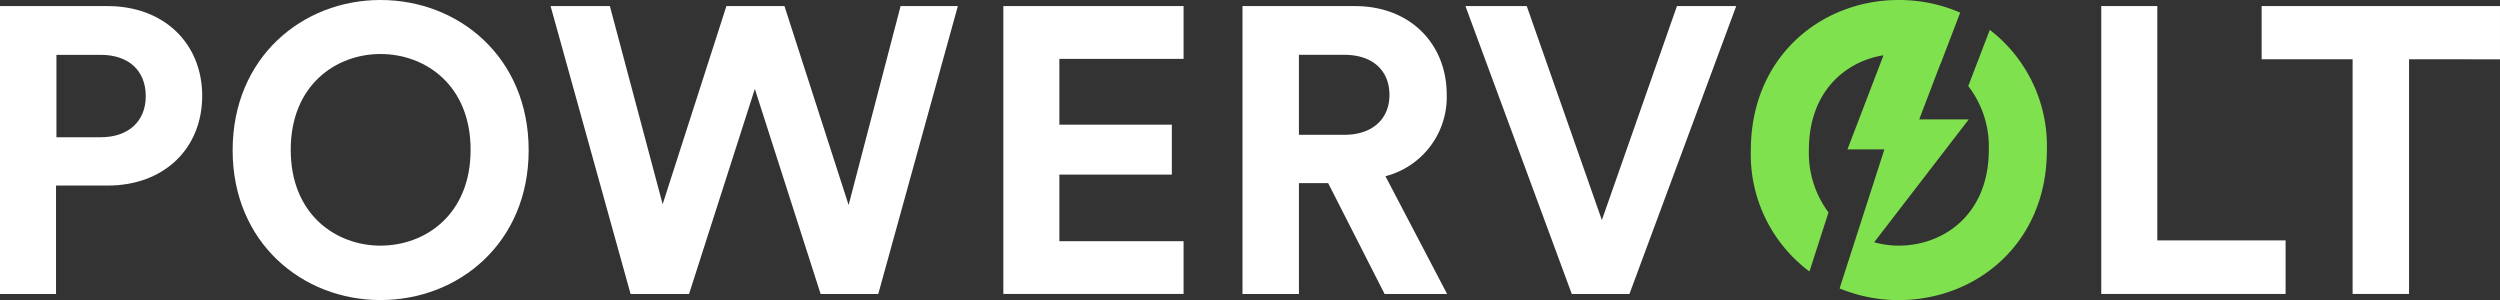
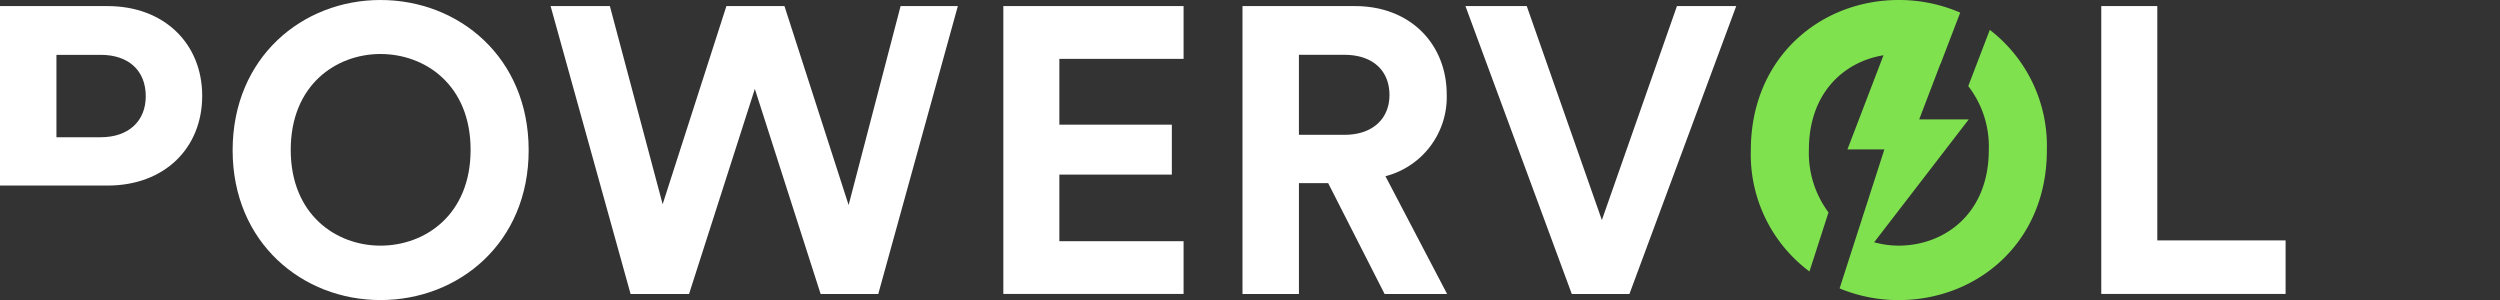
<svg xmlns="http://www.w3.org/2000/svg" width="295.958" height="35.521" viewBox="0 0 295.958 35.521">
  <rect x="0" y="0" width="295.958" height="35.521" fill="#333333" stroke="none" />
  <defs>
    <clipPath id="clip-path">
      <rect id="Rectangle_1081" data-name="Rectangle 1081" width="295.958" height="35.521" fill="none" />
    </clipPath>
  </defs>
  <g id="Group_166" data-name="Group 166" transform="translate(0 0)">
    <g id="Group_166-2" data-name="Group 166" transform="translate(0 0)" clip-path="url(#clip-path)">
-       <path id="Path_1108" data-name="Path 1108" d="M6.633,22.107V34.941H0V.861H12.737c6.729,0,11.2,4.47,11.2,10.623,0,6.2-4.47,10.623-11.2,10.623Zm5.287-5.72c3.316,0,5.335-1.922,5.335-4.855,0-3.028-2.019-4.9-5.335-4.9H6.681v9.758Z" transform="translate(0 -0.14)" fill="#fff" />
+       <path id="Path_1108" data-name="Path 1108" d="M6.633,22.107H0V.861H12.737c6.729,0,11.2,4.47,11.2,10.623,0,6.2-4.47,10.623-11.2,10.623Zm5.287-5.72c3.316,0,5.335-1.922,5.335-4.855,0-3.028-2.019-4.9-5.335-4.9H6.681v9.758Z" transform="translate(0 -0.14)" fill="#fff" />
      <path id="Path_1109" data-name="Path 1109" d="M50.393,0C59.67,0,67.938,6.777,67.938,17.785c0,10.959-8.268,17.737-17.545,17.737-9.228,0-17.5-6.778-17.5-17.737C32.9,6.777,41.164,0,50.393,0m0,29.08c5.287,0,10.671-3.653,10.671-11.344S55.68,6.393,50.393,6.393c-5.239,0-10.623,3.653-10.623,11.343S45.154,29.08,50.393,29.08" transform="translate(-5.353 0)" fill="#fff" />
      <path id="Path_1110" data-name="Path 1110" d="M119.283.861h6.777l-9.42,34.08h-6.825l-7.787-24.274L94.24,34.941H87.318L77.849.861h7.018l6.248,23.456L98.662.861h6.873l7.595,23.553Z" transform="translate(-12.668 -0.14)" fill="#fff" />
      <path id="Path_1111" data-name="Path 1111" d="M141.862,34.94V.861H163.2V7.109H148.495V14.9H161.81v5.913H148.495v7.883H163.2V34.94Z" transform="translate(-23.084 -0.14)" fill="#fff" />
      <path id="Path_1112" data-name="Path 1112" d="M185.819,21.819h-3.461V34.941h-6.681V.862h13.314c6.633,0,10.863,4.566,10.863,10.478A9.671,9.671,0,0,1,192.6,21L199.9,34.941h-7.4Zm1.922-5.72c3.364,0,5.335-1.922,5.335-4.711,0-2.884-1.971-4.758-5.335-4.758h-5.384V16.1Z" transform="translate(-28.587 -0.14)" fill="#fff" />
      <path id="Path_1113" data-name="Path 1113" d="M232.238.861h7.017l-12.641,34.08h-6.825L207.2.861h7.258l8.892,25.331Z" transform="translate(-33.716 -0.14)" fill="#fff" />
      <path id="Path_1114" data-name="Path 1114" d="M297.1,34.94V.861h6.633V28.6h15.189V34.94Z" transform="translate(-48.345 -0.14)" fill="#fff" />
-       <path id="Path_1115" data-name="Path 1115" d="M337.226,7.158V34.94h-6.681V7.158H319.777V.861h28.216v6.3Z" transform="translate(-52.036 -0.14)" fill="#fff" />
      <path id="Path_1116" data-name="Path 1116" d="M275.843,3.533l-2.55,6.657a11.7,11.7,0,0,1,2.43,7.546c0,7.691-5.384,11.344-10.671,11.344a11.067,11.067,0,0,1-2.9-.4l11.2-14.548h-5.868L270,7.547l.016.007,2.322-6.061A18.315,18.315,0,0,0,265.052,0c-9.229,0-17.5,6.778-17.5,17.785a17.27,17.27,0,0,0,6.94,14.353l2.254-6.991a11.775,11.775,0,0,1-2.321-7.41c0-6.812,4.226-10.45,8.832-11.194l-4.267,11.142h4.373l-3.29,10.211,0,0-2.013,6.247a18.23,18.23,0,0,0,6.993,1.382c9.277,0,17.544-6.778,17.544-17.737a17.327,17.327,0,0,0-6.753-14.251" transform="translate(-40.283 0)" fill="#80e14f" />
    </g>
  </g>
</svg>